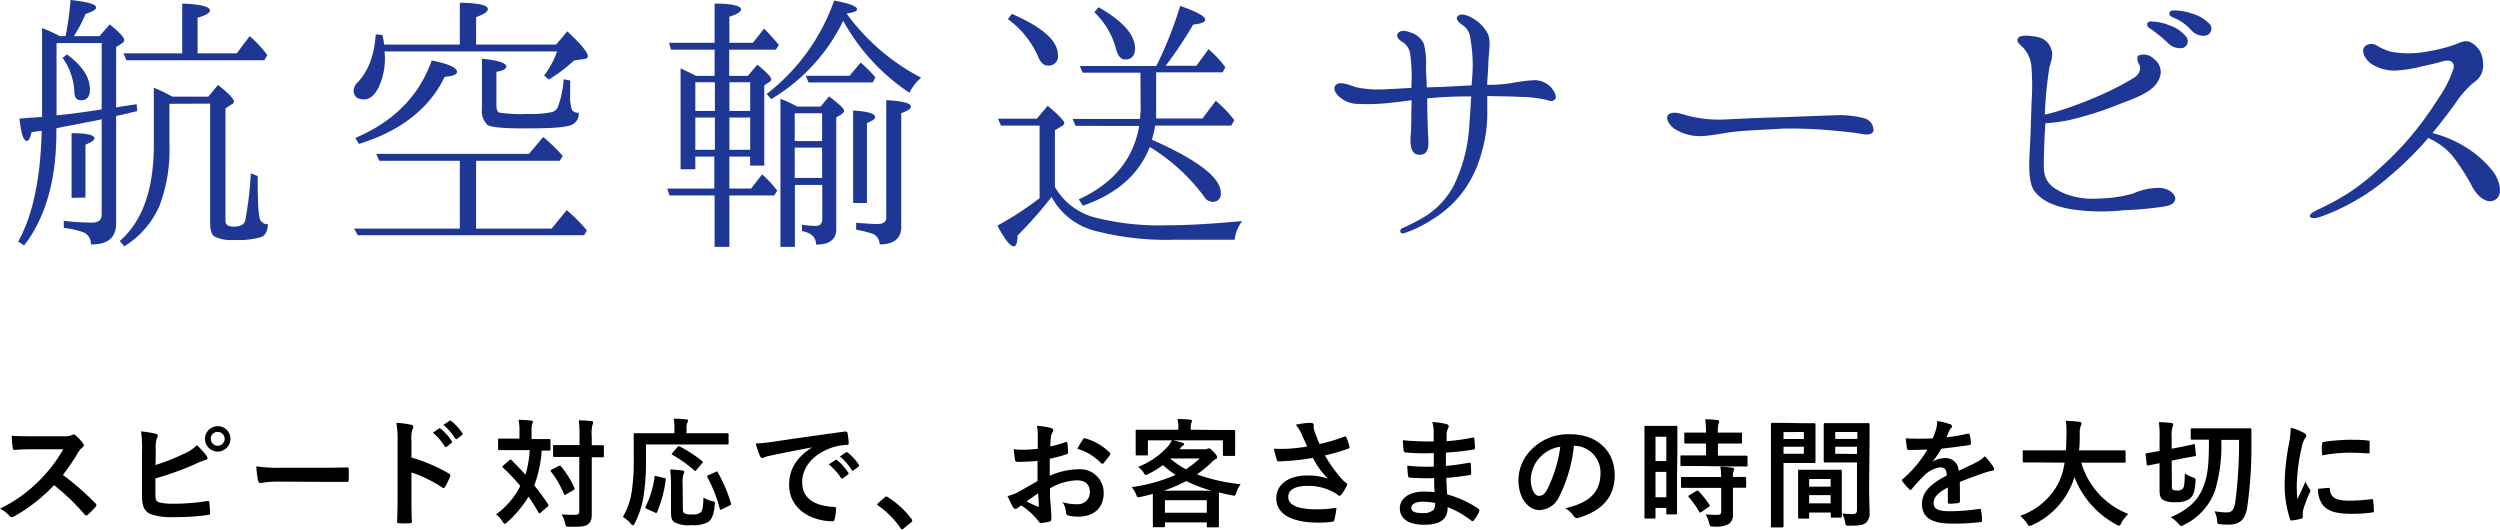
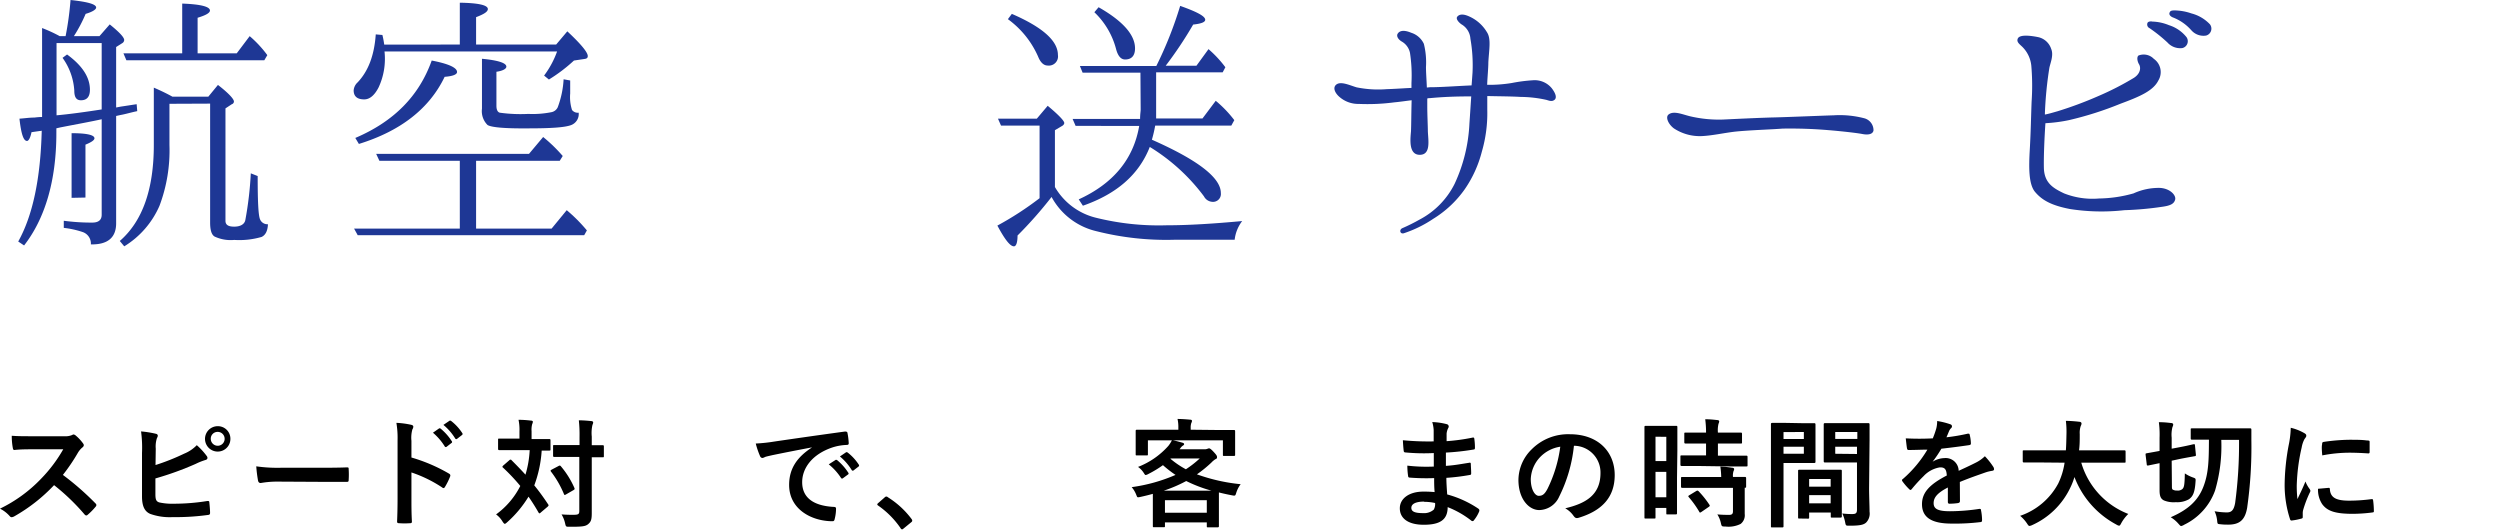
<svg xmlns="http://www.w3.org/2000/svg" viewBox="0 0 425.34 90.1">
  <defs>
    <style>.cls-1{fill:#1e3795;}</style>
  </defs>
  <g id="Layer_2" data-name="Layer 2">
    <g id="Text">
      <path class="cls-1" d="M19.76,18.29l.77-.15c1.13-.16,2-.31,2.72-.41l.1,1.18c-1,.2-2,.51-2.87.66l-.72.16V38c0,2.41-1.43,3.64-4.3,3.58a2.07,2.07,0,0,0-1.39-2.1,15.45,15.45,0,0,0-3.22-.71V37.56a35.47,35.47,0,0,0,4.86.31c1.08,0,1.59-.47,1.59-1.34V20.29c-2.1.46-4.4.87-7,1.38l-.71.16v.77c0,8.19-1.95,14.6-5.49,19.16l-1-.67c2.46-4.4,3.79-10.65,4-18.85l-.26.05H6.75l-1.39.2c-.2,1-.51,1.49-.76,1.49-.62,0-1-1.23-1.29-3.79C4.13,20.14,5,20,5.88,20a11.78,11.78,0,0,1,1.28-.1V4.77a24.46,24.46,0,0,1,3,1.38h1A51.79,51.79,0,0,0,12,0c2.93.31,4.36.72,4.36,1.28,0,.31-.56.72-1.79,1.08a24.84,24.84,0,0,1-2,3.79h4.35l1.75-2c1.64,1.33,2.46,2.2,2.46,2.66a.65.65,0,0,1-.31.52L19.76,8ZM9.62,7.33V19.62c2.25-.2,4.81-.56,7.68-1V7.33Zm1.79,1.94c2.61,1.9,3.89,3.9,3.89,6,0,1.18-.51,1.79-1.53,1.79-.77,0-1.13-.51-1.13-1.64a10.64,10.64,0,0,0-2-5.58Zm.77,24.39v-11c2.61,0,3.89.31,3.89.87q0,.46-1.53,1.08v9Zm16.65-16v7A26.78,26.78,0,0,1,27.14,35a15.17,15.17,0,0,1-6,6.91L20.38,41c3.84-3.33,5.79-8.76,5.79-16.34V14.91c1.18.51,2.2,1,3.17,1.54h6.1l1.64-2c1.85,1.43,2.72,2.41,2.72,2.82a.49.49,0,0,1-.36.46l-1.08.71V37.56c0,.72.51,1,1.49,1s1.74-.36,1.89-1.12a59.92,59.92,0,0,0,.93-7.95l1.17.46c0,4.31.11,6.72.41,7.38a1.35,1.35,0,0,0,1.34.82q-.08,1.69-1.08,2.16a13.55,13.55,0,0,1-4.66.51,6.44,6.44,0,0,1-3.33-.57c-.52-.3-.77-1.07-.77-2.4V17.63ZM31,9.07V.61c3.13.11,4.72.52,4.72,1.18,0,.41-.72.82-2.1,1.23V9.07h6.66l2.2-2.92a19.33,19.33,0,0,1,3,3.23l-.51.87H21.5L21,9.07Z" />
      <path class="cls-1" d="M78.23,7.58V.46C81.4.51,83,.87,83,1.54c0,.46-.66.87-2,1.38V7.58H94.62l1.9-2.25c2.36,2.2,3.48,3.59,3.48,4.2,0,.31-.15.46-.61.51l-1.74.26a27.17,27.17,0,0,1-4.26,3.23l-.82-.67a15.7,15.7,0,0,0,2.21-4.1H65.42a11.55,11.55,0,0,1-1,6.1c-.71,1.38-1.53,2.05-2.46,2.05-1.17,0-1.79-.51-1.79-1.54A2.07,2.07,0,0,1,60.86,14c1.79-1.9,2.82-4.56,3.07-8.15l1.13.1a15.27,15.27,0,0,1,.31,1.64Zm0,31.31V27.36H64.55L64,26.18h26l2.41-2.87a26,26,0,0,1,3.33,3.23l-.51.82H81V38.89H93.85l2.57-3.13a27.05,27.05,0,0,1,3.43,3.44l-.46.82H60.86l-.62-1.13ZM60.45,23.47c6.61-2.82,10.86-7.18,13-13.17,2.92.56,4.31,1.23,4.31,1.95,0,.41-.67.71-2.11.82C73,18.6,68,22.34,61.06,24.49Zm22.49-2.21A3.32,3.32,0,0,1,82,18.5V10c2.77.26,4.15.72,4.15,1.34,0,.35-.56.71-1.69.87V18c0,.66.2,1.07.56,1.17a25.62,25.62,0,0,0,4.87.21,16.16,16.16,0,0,0,4-.31,1.49,1.49,0,0,0,1-.82,15.93,15.93,0,0,0,1-4.76l1.12.2c0,.51,0,1.23,0,2.21a7.26,7.26,0,0,0,.31,2.81,1.22,1.22,0,0,0,1.13.46,2,2,0,0,1-1.28,2.11c-1.08.41-3.49.56-7.28.56C85.91,21.88,83.56,21.67,82.94,21.26Z" />
-       <path class="cls-1" d="M121.58,12.91V8.45h-7.43l-.31-1.17h7.74V.61c3,0,4.51.41,4.51,1,0,.36-.67.82-2,1.23V7.28h4L130,4.87c.87.87,1.69,1.79,2.51,2.76l-.51.82h-7.94v4.46h3.17L128.85,11c1.49,1.23,2.36,2.05,2.36,2.51a.61.61,0,0,1-.36.46l-.82.56V28.18h-2.41V26.64h-3.53v5.44h3.69l1.89-2.41a18,18,0,0,1,2.56,2.76l-.51.82h-7.63V42h-2.51V33.25h-7.69l-.36-1.17h8V26.64H118.3V28.8h-2.51V11.63c1.28.62,2.15,1,2.61,1.28ZM118.3,14v4.87h3.33V14Zm3.33,6H118.3v5.49h3.33Zm6-1.12V14h-3.53v4.87Zm0,6.61V20h-3.53v5.49ZM144.07,2.36a36.45,36.45,0,0,0,12.66,10.86,7.93,7.93,0,0,0-2,2.56A34.8,34.8,0,0,1,143.46,3.54a31.48,31.48,0,0,1-12.25,13.32l-.77-.87A34.54,34.54,0,0,0,141.92.1c2.61.46,3.89,1,3.89,1.44s-.61.56-1.74.77Zm-4.46,15.78,1.44-1.74c1.69,1.28,2.56,2.05,2.56,2.46,0,.2-.15.35-.41.56l-.92.56V39c0,1.75-1.18,2.62-3.44,2.62,0-1.23-.76-2-2.4-2.31V38.22a13.48,13.48,0,0,0,2.46.21c.61,0,1-.41,1-1.18V31.46h-4.66V42h-2.46V16.81a22.56,22.56,0,0,1,2.87,1.33Zm-4.4,1.13V24h4.66V19.27Zm4.66,11V25.11h-4.66v5.17Zm4.66-17.37,1.9-2.25a21.88,21.88,0,0,1,2.51,2.51l-.46.87H137.56l-.46-1.13Zm.62,21.63V18.8c2.51.16,3.74.52,3.74,1.13,0,.31-.46.62-1.39,1V34.54Zm.51,3.38c1.48.1,2.66.2,3.64.2s1.48-.36,1.48-1.07v-20c2.77.16,4.2.51,4.2,1.08,0,.41-.61.77-1.64,1.13V38.58c0,2-1.28,3-3.68,3a2,2,0,0,0-1.13-1.79,22.64,22.64,0,0,0-2.87-.72Z" />
      <path class="cls-1" d="M179.48,31.82a11.12,11.12,0,0,0,7,5.23,44.37,44.37,0,0,0,12,1.28c3.63,0,7.89-.26,12.86-.72a6.38,6.38,0,0,0-1.28,3.18H199.82a48.43,48.43,0,0,1-13.22-1.44,11.72,11.72,0,0,1-7.69-5.84,70,70,0,0,1-5.79,6.56c0,1.23-.25,1.84-.61,1.84-.67,0-1.59-1.23-2.82-3.53a53.77,53.77,0,0,0,7.18-4.66V21.37h-6.56l-.52-1.18h6.61L178.25,18c1.84,1.53,2.82,2.56,2.82,2.92,0,.2-.16.41-.46.56l-1.13.67ZM172.15,2.36c5.18,2.25,7.84,4.56,7.84,7a1.56,1.56,0,0,1-1.74,1.79c-.67,0-1.23-.51-1.64-1.54a15.63,15.63,0,0,0-5.13-6.35Zm21.88,10h-9.84l-.46-1.13h13A65.36,65.36,0,0,0,200.79,1c2.82,1,4.26,1.75,4.26,2.36,0,.41-.67.67-2.05.82a66.89,66.89,0,0,1-4.67,7h5.23l2.05-2.82a19.32,19.32,0,0,1,2.87,3.08l-.46.87H196.7v7.84h7.89l2.25-3A19.86,19.86,0,0,1,210,20.44l-.51.93H196.54a23.77,23.77,0,0,1-.56,2.4c7.79,3.44,11.73,6.46,11.73,9.07a1.34,1.34,0,0,1-1.54,1.49,1.71,1.71,0,0,1-1.33-.92A32.9,32.9,0,0,0,195.62,25c-1.85,4.72-5.64,8-11.38,10l-.71-1.08c5.84-2.67,9.32-6.82,10.29-12.5H183l-.51-1.18h11.48c0-.77.1-1.33.1-1.59ZM186.91,1.23c4.15,2.36,6.2,4.71,6.2,7,0,1.23-.57,1.89-1.69,1.89-.72,0-1.23-.61-1.54-1.79a13.3,13.3,0,0,0-3.69-6.25Z" />
      <path class="cls-1" d="M264,15c.77,1,.87,1.69.46,2s-.82.16-1.33,0a20.65,20.65,0,0,0-4.4-.51c-1.7-.1-3.54-.1-5.69-.15,0,.82,0,1.64,0,2.35a23.39,23.39,0,0,1-.93,7.13,19.93,19.93,0,0,1-2.92,6.4,18.19,18.19,0,0,1-5.33,5,20.37,20.37,0,0,1-5,2.46c-.66.21-.87-.61-.25-.87a29.67,29.67,0,0,0,2.87-1.43,13.85,13.85,0,0,0,6-6.1A27.16,27.16,0,0,0,250,21.06c.11-1.59.21-3.18.31-4.66-2.87,0-4.92.1-7.07.3a1,1,0,0,0-.41.06v1.38c0,1.28.1,3.38.1,4.15.05,1.54.57,4.05-1.38,4.05s-1.59-2.77-1.49-4c.05-1.08.05-3.28.11-5.28-1,.11-1.9.26-3,.36a34.62,34.62,0,0,1-6,.26,4.85,4.85,0,0,1-3.38-1.28c-.57-.52-1.08-1.39-.51-1.95.76-.72,2.3.05,3.53.41a18.38,18.38,0,0,0,5.12.31c1.59-.05,2.93-.16,4.21-.21v-.82A25.46,25.46,0,0,0,239.89,9a2.9,2.9,0,0,0-1.43-1.95c-.67-.41-.93-1-.62-1.38.41-.57,1.28-.51,2.25-.1a3.55,3.55,0,0,1,2.16,1.89,13,13,0,0,1,.36,3.95c0,.92.1,2.2.15,3.48.15,0,.41-.05.61-.05,1.8,0,4.62-.21,7-.31.06-.77.11-1.48.16-2.2a25.93,25.93,0,0,0-.36-5.74,3.06,3.06,0,0,0-1.54-2.46c-.56-.41-1-1-.66-1.33.51-.57,1.43-.26,2,0a6.62,6.62,0,0,1,3,2.66c.77,1.13.36,3,.25,5.18,0,1-.15,2.41-.2,3.79a23.41,23.41,0,0,0,4.2-.31,27.24,27.24,0,0,1,3.53-.46A3.76,3.76,0,0,1,264,15Z" />
      <path class="cls-1" d="M318.75,22.19c-.1.61-.82.82-1.9.61s-3.94-.51-5.79-.66a77.38,77.38,0,0,0-7.79-.26c-1.84.15-5.58.26-8,.51-1.9.21-4.1.72-5.89.77a8,8,0,0,1-4.61-1.33c-1-.77-1.44-1.95-.87-2.36.87-.67,2.35,0,3.63.31a21.35,21.35,0,0,0,5.59.56c2.1-.1,6.45-.31,8.66-.36s8.15-.3,10.19-.36a16.54,16.54,0,0,1,5.28.52A2.11,2.11,0,0,1,318.75,22.19Z" />
      <path class="cls-1" d="M367.73,35.2a54.39,54.39,0,0,1-6.3.56,34.86,34.86,0,0,1-9.27-.2c-3.13-.61-4.77-1.49-6-3-1-1.33-1-4-.82-7.12s.21-5.64.31-8.15a39.88,39.88,0,0,0-.05-6.1,5.27,5.27,0,0,0-1.59-3.28c-.56-.51-.92-.82-.72-1.33.31-.77,2.26-.51,3.49-.26a3,3,0,0,1,2.2,2c.46,1.08-.15,2.41-.31,3.23a64.42,64.42,0,0,0-.76,7.74v.2c.56-.1,1.28-.31,2.15-.56a64.54,64.54,0,0,0,7-2.61,48.52,48.52,0,0,0,6-3.08c1.18-.77,1.18-1.79.87-2.3s-.41-1.23-.1-1.49a2.39,2.39,0,0,1,2.61.56,2.75,2.75,0,0,1,.77,3.69c-.87,1.74-3.12,2.72-6.45,3.95A57.38,57.38,0,0,1,352,20.44a25.9,25.9,0,0,1-4,.52c-.16,2.35-.31,5.68-.26,7.68.1,2.51,1.59,3.38,3.43,4.26a13.15,13.15,0,0,0,5.95.87A22.51,22.51,0,0,0,363,32.9a10.28,10.28,0,0,1,4.51-.93c1.74.11,2.76,1.28,2.56,2S369.27,35,367.73,35.2Zm1-28a25.83,25.83,0,0,0-3-2.4.69.69,0,0,1-.35-.93c.15-.25.61-.25.81-.2a8,8,0,0,1,2.82.61,6.19,6.19,0,0,1,3,2.05,1.2,1.2,0,0,1-.72,1.85A2.9,2.9,0,0,1,368.71,7.17Zm4.05-2.1a8,8,0,0,0-3.13-2.15c-.46-.2-.72-.56-.46-.92.1-.26.56-.26.82-.26a9.17,9.17,0,0,1,2.82.51A6.63,6.63,0,0,1,376,4.15a1.22,1.22,0,0,1-.66,1.9A2.74,2.74,0,0,1,372.76,5.07Z" />
-       <path class="cls-1" d="M393,36.79c-.11-.31.56-.72,1.07-1A43.12,43.12,0,0,0,399.3,33a37.27,37.27,0,0,0,5.38-4.2,54.66,54.66,0,0,0,5.17-5.23,58.4,58.4,0,0,0,5-6.82,20,20,0,0,0,2.56-5c.3-1.17-.46-1.74-1.95-1.28-1,.31-1.59.41-3.38.82a22.4,22.4,0,0,1-4.66.72,7.16,7.16,0,0,1-4.16-1.28c-1.23-1.08-1.48-2.26-.92-2.82a1.68,1.68,0,0,1,2.05-.15,9.18,9.18,0,0,0,2.51,1.07,17.18,17.18,0,0,0,6.25-.1,25.46,25.46,0,0,0,4.61-1.18c.72-.25,1.65-.87,2.67-.31a3.85,3.85,0,0,1,2,3.34A3.38,3.38,0,0,1,420.92,14,16,16,0,0,0,418.15,17c-1,1.43-2.4,3.33-4.3,5.64A19.81,19.81,0,0,1,419.44,25a17.57,17.57,0,0,1,4.66,4.1c1,1.23,1.94,3.95.46,4.87s-3.13-.72-3.89-2.1a36.25,36.25,0,0,0-3.08-4.92,11.14,11.14,0,0,0-4.51-3.48.38.38,0,0,0-.1.2,59.08,59.08,0,0,1-6.41,6.3,34.06,34.06,0,0,1-6.19,4.36,33.73,33.73,0,0,1-5.9,2.66C393.66,37.2,393.05,37.15,393,36.79Z" />
      <path d="M10.92,74.22A2.94,2.94,0,0,0,12.3,74a.33.33,0,0,1,.22-.08.66.66,0,0,1,.34.16,7.29,7.29,0,0,1,1.3,1.4.53.53,0,0,1,.1.26.55.55,0,0,1-.26.4,3.66,3.66,0,0,0-.74.88A31.56,31.56,0,0,1,10.7,80.8a47,47,0,0,1,5.54,4.84.45.45,0,0,1,.16.28.49.49,0,0,1-.14.3,10.72,10.72,0,0,1-1.34,1.36.35.35,0,0,1-.24.12.41.41,0,0,1-.28-.16,36.41,36.41,0,0,0-5.2-5,28.77,28.77,0,0,1-6.72,5.28A1.27,1.27,0,0,1,2,88a.45.45,0,0,1-.34-.18A5.48,5.48,0,0,0,0,86.54a24.29,24.29,0,0,0,7-5.1,24.53,24.53,0,0,0,3.76-5l-5.16,0c-1,0-2.08,0-3.16.12-.16,0-.22-.12-.26-.34A11.65,11.65,0,0,1,2,74.14c1.08.08,2.08.08,3.38.08Z" />
      <path d="M26.46,79.12a37.57,37.57,0,0,0,4.88-1.94,6.21,6.21,0,0,0,2.14-1.44,11.47,11.47,0,0,1,1.66,1.8c.24.28.22.62-.18.72a10.62,10.62,0,0,0-1.66.66,52.47,52.47,0,0,1-6.86,2.48v2.66c0,.94.14,1.26.66,1.42a10.25,10.25,0,0,0,2.52.22,35.29,35.29,0,0,0,5.64-.46c.3,0,.34,0,.36.28.06.56.12,1.32.12,1.74,0,.26-.12.34-.42.36a40,40,0,0,1-5.94.36,9.85,9.85,0,0,1-3.8-.54c-1-.42-1.42-1.36-1.42-3V77.06A20.77,20.77,0,0,0,24,73.4a17.12,17.12,0,0,1,2.52.4c.44.1.36.44.18.74a4.56,4.56,0,0,0-.2,1.8ZM39.2,74.66A2.16,2.16,0,1,1,37,72.51,2.13,2.13,0,0,1,39.2,74.66Zm-3.34,0A1.18,1.18,0,1,0,37,73.48,1.15,1.15,0,0,0,35.86,74.66Z" />
      <path d="M47.3,81.94a16,16,0,0,0-2.94.24c-.24,0-.4-.12-.46-.42a21.71,21.71,0,0,1-.3-2.42,25.69,25.69,0,0,0,4.32.24h6.44c1.52,0,3.06,0,4.6-.06.3,0,.36,0,.36.28a14.74,14.74,0,0,1,0,1.88c0,.24-.08.32-.36.3-1.5,0-3,0-4.46,0Z" />
      <path d="M70,77.84a28.21,28.21,0,0,1,6.36,2.72c.22.12.32.26.22.52a11.75,11.75,0,0,1-.86,1.74c-.08.14-.16.22-.26.22a.31.31,0,0,1-.22-.1A22.15,22.15,0,0,0,70,80.38V84.8c0,1.3,0,2.48.08,3.92,0,.24-.08.3-.36.3a13.22,13.22,0,0,1-1.78,0c-.28,0-.38-.06-.38-.3.06-1.48.08-2.66.08-3.94V74.94a15.45,15.45,0,0,0-.2-3,14.65,14.65,0,0,1,2.5.33c.28.06.38.17.38.34a1,1,0,0,1-.16.45A5.31,5.31,0,0,0,70,75Zm4.66-4.92c.1-.08.18-.06.3,0a9.2,9.2,0,0,1,1.9,2.14.2.2,0,0,1-.06.32L76,76a.21.21,0,0,1-.34-.06,9.92,9.92,0,0,0-2-2.32Zm1.78-1.31c.12-.08.18-.06.3,0a8.35,8.35,0,0,1,1.9,2.06.23.23,0,0,1-.06.36l-.8.62a.21.21,0,0,1-.34-.06,9.46,9.46,0,0,0-2-2.3Z" />
      <path d="M86.66,78.3a.27.27,0,0,1,.2-.1.21.21,0,0,1,.18.1c.8.8,1.6,1.62,2.36,2.46a17.5,17.5,0,0,0,.72-4.18H87.38c-1.72,0-2.3,0-2.42,0s-.22,0-.22-.24v-1.5c0-.2,0-.22.22-.22s.7,0,2.42,0h1V73.42a8.49,8.49,0,0,0-.16-2,18.86,18.86,0,0,1,2.12.14c.2,0,.32.09.32.2a1.24,1.24,0,0,1-.12.41,3.74,3.74,0,0,0-.1,1.2V74.7H91c1.74,0,2.32,0,2.44,0s.22,0,.22.22v1.5c0,.22,0,.24-.22.24l-1.28,0a20.64,20.64,0,0,1-1.26,5.92c.82,1,1.6,2.08,2.34,3.2.12.16.14.22-.06.42L92,87.2a.4.4,0,0,1-.22.14c-.06,0-.1-.06-.18-.18-.52-.92-1.08-1.8-1.68-2.66a18.91,18.91,0,0,1-3.62,4.34c-.2.18-.32.28-.42.28s-.22-.14-.4-.42a4.08,4.08,0,0,0-1.08-1.18,13.48,13.48,0,0,0,4.12-4.84,32.25,32.25,0,0,0-2.92-3.1c-.16-.12-.16-.18,0-.36Zm8.34,1c.2-.12.28-.12.4,0A15.09,15.09,0,0,1,97.72,83c.08.2.06.26-.14.38l-1.28.74c-.24.14-.28.12-.36-.08a16.66,16.66,0,0,0-2.18-3.78c-.14-.18-.1-.24.1-.36Zm5.68,4c0,1.4,0,2.92,0,4s-.12,1.46-.62,1.88-1.24.44-3.18.44c-.6,0-.6,0-.74-.6a5,5,0,0,0-.6-1.5c.78.06,1.68.08,2.28.06s.74-.16.74-.64V77.74H96.68c-1.68,0-2.24,0-2.36,0s-.22,0-.22-.22V75.94c0-.2,0-.22.22-.22s.68,0,2.36,0H98.6V74.34a22.94,22.94,0,0,0-.12-2.83c.72,0,1.46.06,2.12.13.2,0,.32.12.32.21a1,1,0,0,1-.12.43,6.18,6.18,0,0,0-.12,2v1.46c1.26,0,1.74,0,1.84,0s.22,0,.22.22v1.62c0,.2,0,.22-.22.22l-1.84,0Z" />
-       <path d="M109.9,77.94a39.58,39.58,0,0,1-.38,6.32A14.84,14.84,0,0,1,108,89c-.14.26-.22.38-.32.38s-.22-.1-.4-.32a5.81,5.81,0,0,0-1.3-1.12,12,12,0,0,0,1.52-4.44,36.25,36.25,0,0,0,.32-5.92c0-2.44,0-3.54,0-3.66s0-.22.24-.22.78,0,2.68,0h4v-.84a8.26,8.26,0,0,0-.12-1.63c.74,0,1.44.06,2.12.12.2,0,.32.1.32.2a.89.89,0,0,1-.12.38,2,2,0,0,0-.14.87v.9h4.28c1.88,0,2.54,0,2.66,0s.22,0,.22.22v1.5c0,.18,0,.2-.22.2s-.78,0-2.66,0H109.9ZM113,81.32c.26.06.3.08.26.32a20.6,20.6,0,0,1-1.48,5.52c-.1.18-.18.14-.42,0L110,86.56c-.24-.12-.24-.22-.14-.4a15.91,15.91,0,0,0,1.5-5c0-.22.06-.22.36-.14Zm3.18,5c0,.66,0,.86.28,1a2.4,2.4,0,0,0,1.28.2,2.26,2.26,0,0,0,1.42-.3c.38-.32.48-1,.52-2.56a5.17,5.17,0,0,0,1.44.58c.54.12.54.12.48.66-.16,1.78-.52,2.5-1.14,2.92a5.1,5.1,0,0,1-2.84.52,5.21,5.21,0,0,1-2.9-.5c-.4-.3-.56-.7-.56-1.8V82.28a21,21,0,0,0-.14-2.4c.64,0,1.44.08,2,.16.24,0,.4.12.4.26a.85.85,0,0,1-.16.44,5.17,5.17,0,0,0-.12,1.6Zm-.94-10.24c.18-.2.2-.22.4-.12a21.6,21.6,0,0,1,3.8,2.48c.1.06.14.12.14.16s0,.12-.14.24l-.94,1.1c-.2.24-.24.24-.38.1a21.46,21.46,0,0,0-3.72-2.66c-.14-.08-.18-.12,0-.32Zm7.6,10.56c-.28.14-.32.14-.38-.08a24.06,24.06,0,0,0-2.1-5.36c-.1-.18-.08-.24.18-.36l1.2-.54c.24-.12.28-.12.38.06a24.77,24.77,0,0,1,2.24,5.28c.06.22,0,.24-.24.38Z" />
      <path d="M138.12,76.12c-2.44.46-4.58.88-6.72,1.32-.76.18-1,.22-1.26.32a1.17,1.17,0,0,1-.44.16.47.47,0,0,1-.38-.3,13.94,13.94,0,0,1-.74-2.16,27.59,27.59,0,0,0,3.18-.34c2.46-.36,6.86-1,12-1.7.3,0,.4.08.42.22a11.43,11.43,0,0,1,.22,1.76c0,.24-.12.3-.38.3a8.92,8.92,0,0,0-2.44.44c-3.4,1.16-5.1,3.5-5.1,5.9,0,2.58,1.84,4,5.32,4.2.32,0,.44.08.44.3a7.11,7.11,0,0,1-.22,1.72c-.06.3-.14.42-.38.42-3.52,0-7.38-2-7.38-6.18,0-2.84,1.42-4.76,3.84-6.34Zm4,2.16c.1-.08.18-.06.3,0a9.2,9.2,0,0,1,1.9,2.14.2.2,0,0,1-.06.32l-.84.62a.21.21,0,0,1-.34-.06A9.92,9.92,0,0,0,141,79Zm1.78-1.3c.12-.08.18-.06.3,0a8.35,8.35,0,0,1,1.9,2.06.23.23,0,0,1-.06.36l-.8.62a.21.21,0,0,1-.34-.06,9.46,9.46,0,0,0-2-2.3Z" />
      <path d="M150.5,84.64a.43.43,0,0,1,.3-.16.4.4,0,0,1,.26.12,14.89,14.89,0,0,1,4,3.66c.12.16.14.22.14.3s0,.18-.2.32l-1.22,1c-.14.12-.22.18-.28.18s-.18,0-.28-.2a14.93,14.93,0,0,0-3.78-3.82c-.12-.08-.18-.14-.18-.2s0-.12.14-.24Z" />
-       <path d="M176.52,78.42c-1,.08-2,.16-3.36.16-.34,0-.44-.12-.48-.42s-.14-1-.22-1.74a10.22,10.22,0,0,0,1.56.1c.84,0,1.7-.08,2.54-.16,0-.66,0-1.42,0-2.28a7.54,7.54,0,0,0-.14-1.63,11.23,11.23,0,0,1,2.38.37c.24.06.4.2.4.38a.71.71,0,0,1-.12.32,2.45,2.45,0,0,0-.28.78c-.06.52-.08,1-.1,1.66a19.61,19.61,0,0,0,2.56-.74c.18-.06.32,0,.34.18a10.05,10.05,0,0,1,.12,1.56c0,.2-.06.26-.26.32a20.38,20.38,0,0,1-2.86.76c0,1,0,1.94,0,2.9a12.62,12.62,0,0,1,4.92-1.1,4,4,0,0,1,4.26,4c0,2.56-1.64,4.06-4.34,4.06a7.75,7.75,0,0,1-1.64-.18.54.54,0,0,1-.44-.6,3.49,3.49,0,0,0-.6-1.7,7.46,7.46,0,0,0,2.5.36,2,2,0,0,0,2.16-2.06c0-1.3-.8-2-2.2-2a9.89,9.89,0,0,0-4.58,1.36c0,.84,0,1.52.08,2.4s.16,2.14.16,2.6c0,.28,0,.58-.3.66a8.13,8.13,0,0,1-1.48.24c-.22,0-.3-.14-.48-.4A12.3,12.3,0,0,0,173.76,86a3.62,3.62,0,0,0-.64.44.5.5,0,0,1-.34.14.56.56,0,0,1-.44-.32c-.22-.36-.62-1.2-.92-1.86a7.38,7.38,0,0,0,1.84-.7c.86-.48,1.8-1,3.26-1.86Zm-1.86,6.88a20.51,20.51,0,0,0,1.88.9c.16,0,.22,0,.2-.16,0-.52-.08-1.44-.12-2.1C176.06,84.32,175.38,84.78,174.66,85.3Zm9.56-10.5c.14-.22.2-.28.34-.24A9.51,9.51,0,0,1,188.8,77c.08.08.12.14.12.2a.52.52,0,0,1-.08.2c-.26.4-.78,1-1.08,1.42-.06.08-.34.1-.4,0a9.23,9.23,0,0,0-4.06-2.46A12.27,12.27,0,0,1,184.22,74.8Z" />
      <path d="M207.28,73.16c1.86,0,2.52,0,2.64,0s.22,0,.22.23,0,.46,0,1v.82c0,1.7,0,2,0,2.14s0,.22-.22.22h-1.64c-.2,0-.22,0-.22-.22V74.92h-8.5c.56.1,1.12.26,1.62.4.18.06.28.12.28.24s-.1.2-.24.28a1.47,1.47,0,0,0-.38.4l-.16.2h4.24a1.27,1.27,0,0,0,.5-.08.86.86,0,0,1,.28-.08c.12,0,.3.08.8.62s.56.68.56.88-.06.26-.26.34a3.55,3.55,0,0,0-.7.58,20.91,20.91,0,0,1-2.46,2,30.57,30.57,0,0,0,7.44,1.68,4.81,4.81,0,0,0-.76,1.5c-.16.5-.16.5-.78.38s-1.48-.3-2.16-.48c0,.24,0,.68,0,1.42V86.8c0,2.08,0,2.6,0,2.7s0,.22-.22.22h-1.62c-.2,0-.22,0-.22-.22v-.62H198.2v.58c0,.22,0,.24-.22.24h-1.6c-.22,0-.24,0-.24-.24s0-.62,0-2.66V85.44c0-.68,0-1.14,0-1.42-.64.18-1.28.34-2,.5s-.62.14-.84-.38a4.49,4.49,0,0,0-.76-1.26A28.18,28.18,0,0,0,200,80.8a19.12,19.12,0,0,1-2.14-1.66,18.77,18.77,0,0,1-2.44,1.48,1.7,1.7,0,0,1-.48.2c-.12,0-.18-.1-.32-.32a3.6,3.6,0,0,0-1-1.06,13.39,13.39,0,0,0,5.16-3.58,5.48,5.48,0,0,0,.6-.94h-4.08v2.34c0,.2,0,.22-.22.22h-1.64c-.2,0-.22,0-.22-.22s0-.44,0-2.14v-.66c0-.66,0-1,0-1.12s0-.23.22-.23.78,0,2.64,0h4.4v-.32a6.34,6.34,0,0,0-.14-1.51c.7,0,1.46.06,2.14.12.22,0,.32.1.32.21a.89.89,0,0,1-.12.37,2.5,2.5,0,0,0-.1.83v.3Zm-1.16,10.32a23.82,23.82,0,0,1-4.3-1.64A23.83,23.83,0,0,1,198,83.48Zm-7.92,3.76h7.12V85.1H198.2Zm.94-9.18a15.09,15.09,0,0,0,2.62,1.78A17.25,17.25,0,0,0,204.12,78h-4.94Z" />
-       <path d="M221.46,73.88a6.6,6.6,0,0,0-1-1.62,14.77,14.77,0,0,1,2.38-.33c.52,0,.68.14.68.43a2.65,2.65,0,0,0,0,.56,8.62,8.62,0,0,0,.32,1c.24.6.42,1.08.68,1.62a30.78,30.78,0,0,0,4.18-1.24c.2-.1.26-.08.38.14a8.68,8.68,0,0,1,.5,1.54c.06.2,0,.3-.16.34a31.92,31.92,0,0,1-4,1.16,22.78,22.78,0,0,0,3.06,4.22,5.49,5.49,0,0,0,.52.44c.12.1.2.16.2.26a.63.63,0,0,1-.12.34,8,8,0,0,1-.78,1.3c-.16.22-.26.3-.4.3s-.16,0-.32-.16a6.59,6.59,0,0,0-.82-.52,9.15,9.15,0,0,0-4.24-1c-2.08,0-3.34.62-3.34,1.88,0,1.5,1.82,2.12,5,2.12a19.78,19.78,0,0,0,3.2-.28A12.22,12.22,0,0,1,227,88.5c-.06.2-.14.24-.38.28a17.86,17.86,0,0,1-2.22.14c-4.72,0-7.26-1.5-7.26-4.14,0-2.28,2-3.88,5.26-3.88a10.21,10.21,0,0,1,3.56.54,12.86,12.86,0,0,1-2.58-3.54c-1.26.22-2.42.38-3.86.5-.54,0-1.46.1-2,.1-.18,0-.26-.12-.32-.36a15.64,15.64,0,0,1-.46-1.8,24.86,24.86,0,0,0,2.5,0,27.45,27.45,0,0,0,3.16-.38C222.06,75.22,221.78,74.64,221.46,73.88Z" />
      <path d="M244,81.34a35.41,35.41,0,0,1-4.12-.08c-.22,0-.3-.08-.32-.34a11.94,11.94,0,0,1-.12-1.7,28.14,28.14,0,0,0,4.5.16c0-.76,0-1.54,0-2.3a32.91,32.91,0,0,1-4.78-.1c-.22,0-.32-.08-.34-.28-.06-.5-.1-1-.14-1.8a45.73,45.73,0,0,0,5.24.2c0-.74,0-1.26,0-1.94a5.92,5.92,0,0,0-.24-1.35,10.92,10.92,0,0,1,2.52.37.41.41,0,0,1,.22.6,2.57,2.57,0,0,0-.3,1c0,.4,0,.68,0,1.28a33.65,33.65,0,0,0,4.38-.6c.24-.06.32,0,.34.24a10.69,10.69,0,0,1,.1,1.46c0,.26-.06.3-.22.32A40.91,40.91,0,0,1,246,77c0,.8,0,1.54,0,2.26,1.52-.1,2.48-.3,3.92-.52.24-.06.3,0,.32.16,0,.38.06,1,.06,1.64,0,.2-.08.26-.3.28a36.22,36.22,0,0,1-3.92.48c0,.92.08,1.9.14,2.82a17.83,17.83,0,0,1,5.3,2.42c.2.18.2.24.14.48a6,6,0,0,1-.88,1.48.29.29,0,0,1-.26.16.31.31,0,0,1-.22-.1,15.87,15.87,0,0,0-4-2.28c0,2.16-1.32,3-4.06,3s-4.08-1.14-4.08-2.8,1.58-2.84,4-2.84c.5,0,1,0,1.92.08C244,82.84,244,82,244,81.34Zm-1.72,4c-1.46,0-2.16.42-2.16,1.06s.6.9,2,.9a2.47,2.47,0,0,0,1.82-.6,1.92,1.92,0,0,0,.22-1.12A8.63,8.63,0,0,0,242.26,85.38Z" />
      <path d="M267.78,75.86a25,25,0,0,1-2.5,8.62,3.8,3.8,0,0,1-3.4,2.3c-1.76,0-3.54-1.88-3.54-5.14a7.37,7.37,0,0,1,2.26-5.2,8.75,8.75,0,0,1,6.5-2.56c4.8,0,7.62,3,7.62,6.94,0,3.72-2.1,6.06-6.16,7.28-.42.12-.6,0-.86-.36a4.24,4.24,0,0,0-1.4-1.26c3.38-.8,6-2.2,6-6a4.54,4.54,0,0,0-4.48-4.64ZM262,77.8a5.76,5.76,0,0,0-1.56,3.7c0,1.84.74,2.86,1.36,2.86s1-.26,1.5-1.22A22.85,22.85,0,0,0,265.46,76,6,6,0,0,0,262,77.8Z" />
-       <path d="M285.32,81.3c0,5,0,5.88,0,6s0,.22-.22.22H283.7c-.18,0-.2,0-.2-.22v-.88h-1.84V88c0,.2,0,.22-.2.22H280c-.2,0-.22,0-.22-.22s0-1.14,0-6.16V77.48c0-3.62,0-4.68,0-4.8s0-.23.22-.23.52,0,1.72,0h1.72c1.2,0,1.58,0,1.72,0s.22,0,.22.23,0,1.1,0,4Zm-3.66-7v4.14h1.84V74.32ZM283.5,84.6V80.28h-1.84V84.6Zm5.32-5.32c-1.9,0-2.56,0-2.68,0s-.24,0-.24-.24V77.7c0-.2,0-.22.24-.22s.78,0,2.68,0h1.44V75.46h-.94c-1.78,0-2.4,0-2.52,0s-.24,0-.24-.22v-1.4c0-.22,0-.24.24-.24s.74,0,2.52,0h.94a16.92,16.92,0,0,0-.14-2.27c.78,0,1.32.06,2.06.14.2,0,.32.11.32.21a1.22,1.22,0,0,1-.12.42,4.65,4.65,0,0,0-.1,1.5h1.34c1.82,0,2.42,0,2.54,0s.22,0,.22.24v1.4c0,.2,0,.22-.22.22s-.72,0-2.54,0h-1.34v2.06h2.12c1.9,0,2.56,0,2.68,0s.24,0,.24.22v1.38c0,.22,0,.24-.24.24s-.78,0-2.68,0ZM288.9,83c-1.9,0-2.54,0-2.66,0s-.24,0-.24-.22v-1.4c0-.2,0-.22.24-.22s.76,0,2.66,0h3.94a14.85,14.85,0,0,0-.14-1.76c.76,0,1.48.1,2,.18.22,0,.34.12.34.22a.67.67,0,0,1-.1.34,2.54,2.54,0,0,0-.1,1c1.36,0,1.9,0,2,0s.24,0,.24.22v1.4c0,.2,0,.22-.24.22l-2,0v2c0,.92,0,1.78,0,2.46a1.86,1.86,0,0,1-.7,1.7,4.61,4.61,0,0,1-2.6.44c-.6,0-.62,0-.76-.6a4.46,4.46,0,0,0-.6-1.46c.7.06,1.3.08,2,.08.48,0,.66-.16.66-.62V83Zm-.34.56c.2-.12.26-.12.42,0a16,16,0,0,1,1.84,2.3c.12.18.1.24-.1.38l-1.22.84c-.12.08-.18.12-.24.12s-.1,0-.16-.14a16.75,16.75,0,0,0-1.76-2.46c-.14-.16-.14-.22.1-.36Z" />
+       <path d="M285.32,81.3c0,5,0,5.88,0,6s0,.22-.22.22H283.7c-.18,0-.2,0-.2-.22v-.88h-1.84V88c0,.2,0,.22-.2.22H280c-.2,0-.22,0-.22-.22s0-1.14,0-6.16V77.48c0-3.62,0-4.68,0-4.8s0-.23.22-.23.52,0,1.72,0h1.72c1.2,0,1.58,0,1.72,0s.22,0,.22.23,0,1.1,0,4Zm-3.66-7v4.14h1.84V74.32ZM283.5,84.6V80.28h-1.84V84.6Zm5.32-5.32c-1.9,0-2.56,0-2.68,0s-.24,0-.24-.24V77.7c0-.2,0-.22.24-.22s.78,0,2.68,0h1.44V75.46h-.94c-1.78,0-2.4,0-2.52,0s-.24,0-.24-.22v-1.4c0-.22,0-.24.24-.24s.74,0,2.52,0h.94a16.92,16.92,0,0,0-.14-2.27c.78,0,1.32.06,2.06.14.2,0,.32.11.32.21a1.22,1.22,0,0,1-.12.42,4.65,4.65,0,0,0-.1,1.5h1.34c1.82,0,2.42,0,2.54,0s.22,0,.22.24v1.4c0,.2,0,.22-.22.22s-.72,0-2.54,0h-1.34v2.06h2.12c1.9,0,2.56,0,2.68,0s.24,0,.24.22v1.38c0,.22,0,.24-.24.24s-.78,0-2.68,0ZM288.9,83c-1.9,0-2.54,0-2.66,0s-.24,0-.24-.22v-1.4c0-.2,0-.22.24-.22s.76,0,2.66,0h3.94a14.85,14.85,0,0,0-.14-1.76c.76,0,1.48.1,2,.18.22,0,.34.12.34.22a.67.67,0,0,1-.1.34,2.54,2.54,0,0,0-.1,1c1.36,0,1.9,0,2,0s.24,0,.24.22v1.4c0,.2,0,.22-.24.22v2c0,.92,0,1.78,0,2.46a1.86,1.86,0,0,1-.7,1.7,4.61,4.61,0,0,1-2.6.44c-.6,0-.62,0-.76-.6a4.46,4.46,0,0,0-.6-1.46c.7.06,1.3.08,2,.08.48,0,.66-.16.66-.62V83Zm-.34.56c.2-.12.26-.12.42,0a16,16,0,0,1,1.84,2.3c.12.18.1.24-.1.38l-1.22.84c-.12.08-.18.12-.24.12s-.1,0-.16-.14a16.75,16.75,0,0,0-1.76-2.46c-.14-.16-.14-.22.1-.36Z" />
      <path d="M306.68,72c1.3,0,1.9,0,2,0s.2,0,.2.25,0,.7,0,1.9v2.48c0,1.22,0,1.78,0,1.9s0,.24-.2.24-.72,0-2,0h-3.24v6.48c0,2.76,0,4.12,0,4.26s0,.22-.22.22h-1.7c-.2,0-.22,0-.22-.22s0-1.5,0-4.26V76.5c0-2.78,0-4.18,0-4.3s0-.25.22-.25.9,0,2.36,0Zm-3.24,1.51v1.18h3.46V73.5ZM306.9,76h-3.46v1.2h3.46Zm-.76,12.22c-.2,0-.22,0-.22-.24s0-.66,0-3.62V82.64c0-1.76,0-2.36,0-2.5s0-.22.22-.22.62,0,2.14,0H311c1.52,0,2,0,2.14,0s.22,0,.22.22,0,.72,0,2.16v2c0,2.9,0,3.44,0,3.54s0,.22-.22.22h-1.44c-.2,0-.22,0-.22-.22V87.2H307.8V88c0,.22,0,.24-.24.24Zm1.66-5.42h3.66V81.5H307.8Zm3.66,2.84v-1.4H307.8v1.4ZM318,83.06c0,1.4.08,3,.08,4a2.17,2.17,0,0,1-.58,1.84c-.42.38-1,.54-2.86.54-.6,0-.6,0-.72-.62a6.25,6.25,0,0,0-.48-1.46,13.79,13.79,0,0,0,1.68.1c.66,0,.82-.18.82-.78v-8H312.7c-1.56,0-2.08,0-2.2,0s-.22,0-.22-.24,0-.58,0-1.76V74c0-1.16,0-1.64,0-1.76s0-.25.22-.25.64,0,2.2,0h2.94c1.56,0,2.1,0,2.22,0s.22,0,.22.25,0,.94,0,2.64Zm-5.76-9.56v1.18H316V73.5Zm3.7,3.74V76h-3.7v1.2Z" />
      <path d="M333.46,85.24c0,.22-.12.32-.38.36a10.82,10.82,0,0,1-1.42.1c-.18,0-.26-.12-.26-.32,0-.72,0-1.72,0-2.44-1.78.92-2.42,1.7-2.42,2.66s.68,1.38,2.78,1.38a34.18,34.18,0,0,0,5-.4c.18,0,.26,0,.28.22a9,9,0,0,1,.18,1.64c0,.24-.06.38-.22.38a35.57,35.57,0,0,1-5,.26c-3.28,0-5-1-5-3.3,0-1.92,1.2-3.32,4.22-4.88-.06-1-.3-1.42-1.2-1.38A4.83,4.83,0,0,0,327.28,81a27,27,0,0,0-2,2.18c-.1.12-.16.18-.24.18a.4.4,0,0,1-.22-.14,9.51,9.51,0,0,1-1.14-1.32.33.33,0,0,1-.08-.18c0-.08,0-.14.14-.22a20.44,20.44,0,0,0,4.18-5c-.94,0-2,.06-3.2.06-.18,0-.24-.1-.28-.32s-.14-1.06-.2-1.66a44.11,44.11,0,0,0,4.6,0,15.41,15.41,0,0,0,.6-1.72,5,5,0,0,0,.14-1.23,12.54,12.54,0,0,1,2.28.57.36.36,0,0,1,.24.33.41.41,0,0,1-.14.31,1.44,1.44,0,0,0-.34.48c-.12.28-.22.54-.46,1.08a32.17,32.17,0,0,0,3.64-.62c.22,0,.28,0,.32.2a6.74,6.74,0,0,1,.2,1.44c0,.2-.06.28-.34.32-1.5.22-3.22.44-4.68.6a20.64,20.64,0,0,1-1.5,2.22l0,0a4,4,0,0,1,2-.62,2.21,2.21,0,0,1,2.44,2.16c.78-.36,1.92-.88,2.94-1.4a6,6,0,0,0,1.52-1.08,12.32,12.32,0,0,1,1.4,1.76.79.79,0,0,1,.16.44c0,.16-.1.24-.3.28a6.4,6.4,0,0,0-1.22.3c-1.3.46-2.6.9-4.3,1.6Z" />
      <path d="M346.9,78.68c-1.8,0-2.42,0-2.54,0s-.22,0-.22-.24V76.84c0-.2,0-.22.22-.22s.74,0,2.54,0h4.58c.06-.82.08-1.72.1-2.7a15.67,15.67,0,0,0-.1-2.32,23,23,0,0,1,2.3.16c.2,0,.36.13.36.27a.79.79,0,0,1-.12.42,3.57,3.57,0,0,0-.18,1.41c0,1,0,1.9-.12,2.76h5.16c1.8,0,2.42,0,2.54,0s.22,0,.22.22v1.64c0,.22,0,.24-.22.24s-.74,0-2.54,0H354.1a13.35,13.35,0,0,0,8,8.72,6.67,6.67,0,0,0-1.16,1.5c-.18.34-.26.5-.42.5a1.29,1.29,0,0,1-.46-.2,15.33,15.33,0,0,1-7.12-8.08,11.63,11.63,0,0,1-.76,1.92,13.12,13.12,0,0,1-6.4,6.24,1.6,1.6,0,0,1-.48.16c-.16,0-.24-.12-.46-.46a6.2,6.2,0,0,0-1.14-1.26,11.58,11.58,0,0,0,6.48-5.5,12.09,12.09,0,0,0,1.08-3.54Z" />
      <path d="M369.52,82.66c0,.4,0,.56.18.66a1.39,1.39,0,0,0,.72.14,1.19,1.19,0,0,0,.86-.24c.32-.28.4-.7.44-2.68a6,6,0,0,0,1.34.68c.52.18.52.2.48.72-.12,1.92-.48,2.54-1.12,3a4.08,4.08,0,0,1-2.26.5,4.38,4.38,0,0,1-2-.3c-.5-.26-.74-.66-.74-1.72V78.8l-1.94.4c-.2,0-.22,0-.24-.18l-.2-1.64c0-.22,0-.22.18-.26s.72-.12,2.2-.4V74.48a16.17,16.17,0,0,0-.12-2.65c.78,0,1.4.06,2.06.14.26,0,.38.12.38.25a.9.9,0,0,1-.12.42,5.2,5.2,0,0,0-.14,1.84v1.86l1.48-.28c1.56-.3,2.08-.46,2.26-.48s.2,0,.22.18l.16,1.6c0,.2,0,.22-.22.26s-.72.12-2.3.42l-1.6.34Zm8.4-7.82a26.74,26.74,0,0,1-1.06,8.62,10.33,10.33,0,0,1-5.22,5.8,1.74,1.74,0,0,1-.54.24c-.12,0-.22-.12-.44-.36A5.62,5.62,0,0,0,369.32,88c3-1.3,4.66-2.86,5.56-5.2s.92-4.56.94-8h-.32c-1.84,0-2.44,0-2.56,0s-.22,0-.22-.22V73.09c0-.19,0-.21.22-.21s.72,0,2.56,0h4.74c1.84,0,2.46,0,2.58,0s.22,0,.22.23c0,.67,0,1.25,0,1.79a73.18,73.18,0,0,1-.72,11.5c-.36,2.06-1.28,2.86-3.22,2.86-.38,0-.76,0-1.28-.06s-.54,0-.6-.58a4.94,4.94,0,0,0-.44-1.64,12.43,12.43,0,0,0,2.08.2c.8,0,1.2-.38,1.42-1.62a75.4,75.4,0,0,0,.66-10.72Z" />
      <path d="M391.92,73.62c.34.18.46.3.46.48s0,.2-.3.6a4.72,4.72,0,0,0-.48,1.42,32.41,32.41,0,0,0-.84,6.46,19.29,19.29,0,0,0,.12,2.34c.42-.92.78-1.58,1.36-3a5.19,5.19,0,0,0,.7,1.26.8.8,0,0,1,.14.3.55.55,0,0,1-.1.32,19.55,19.55,0,0,0-1.14,3,2.27,2.27,0,0,0-.06.62c0,.24,0,.4,0,.56s-.08.22-.26.26a9.93,9.93,0,0,1-1.64.32c-.14,0-.22-.08-.26-.22a18.75,18.75,0,0,1-.92-6,38.18,38.18,0,0,1,.68-6.56,16.14,16.14,0,0,0,.36-3A8.44,8.44,0,0,1,391.92,73.62ZM396.2,83c.16,0,.2.08.2.3.12,1.38,1.08,1.88,3.26,1.88a28.67,28.67,0,0,0,3.82-.26c.2,0,.24,0,.28.26a14.82,14.82,0,0,1,.12,1.72c0,.24,0,.26-.34.3a26.85,26.85,0,0,1-3.26.22c-3,0-4.34-.48-5.2-1.66a4.41,4.41,0,0,1-.7-2.6Zm-1.12-7.48c0-.24.08-.3.28-.34a31.93,31.93,0,0,1,4.34-.36c1.2,0,2.12,0,3,.12.42,0,.46.06.46.26,0,.6,0,1.14,0,1.7,0,.18-.08.26-.26.24-1.2-.08-2.24-.12-3.26-.12a24.45,24.45,0,0,0-4.54.46C395,76.4,395,75.9,395.08,75.56Z" />
    </g>
  </g>
</svg>